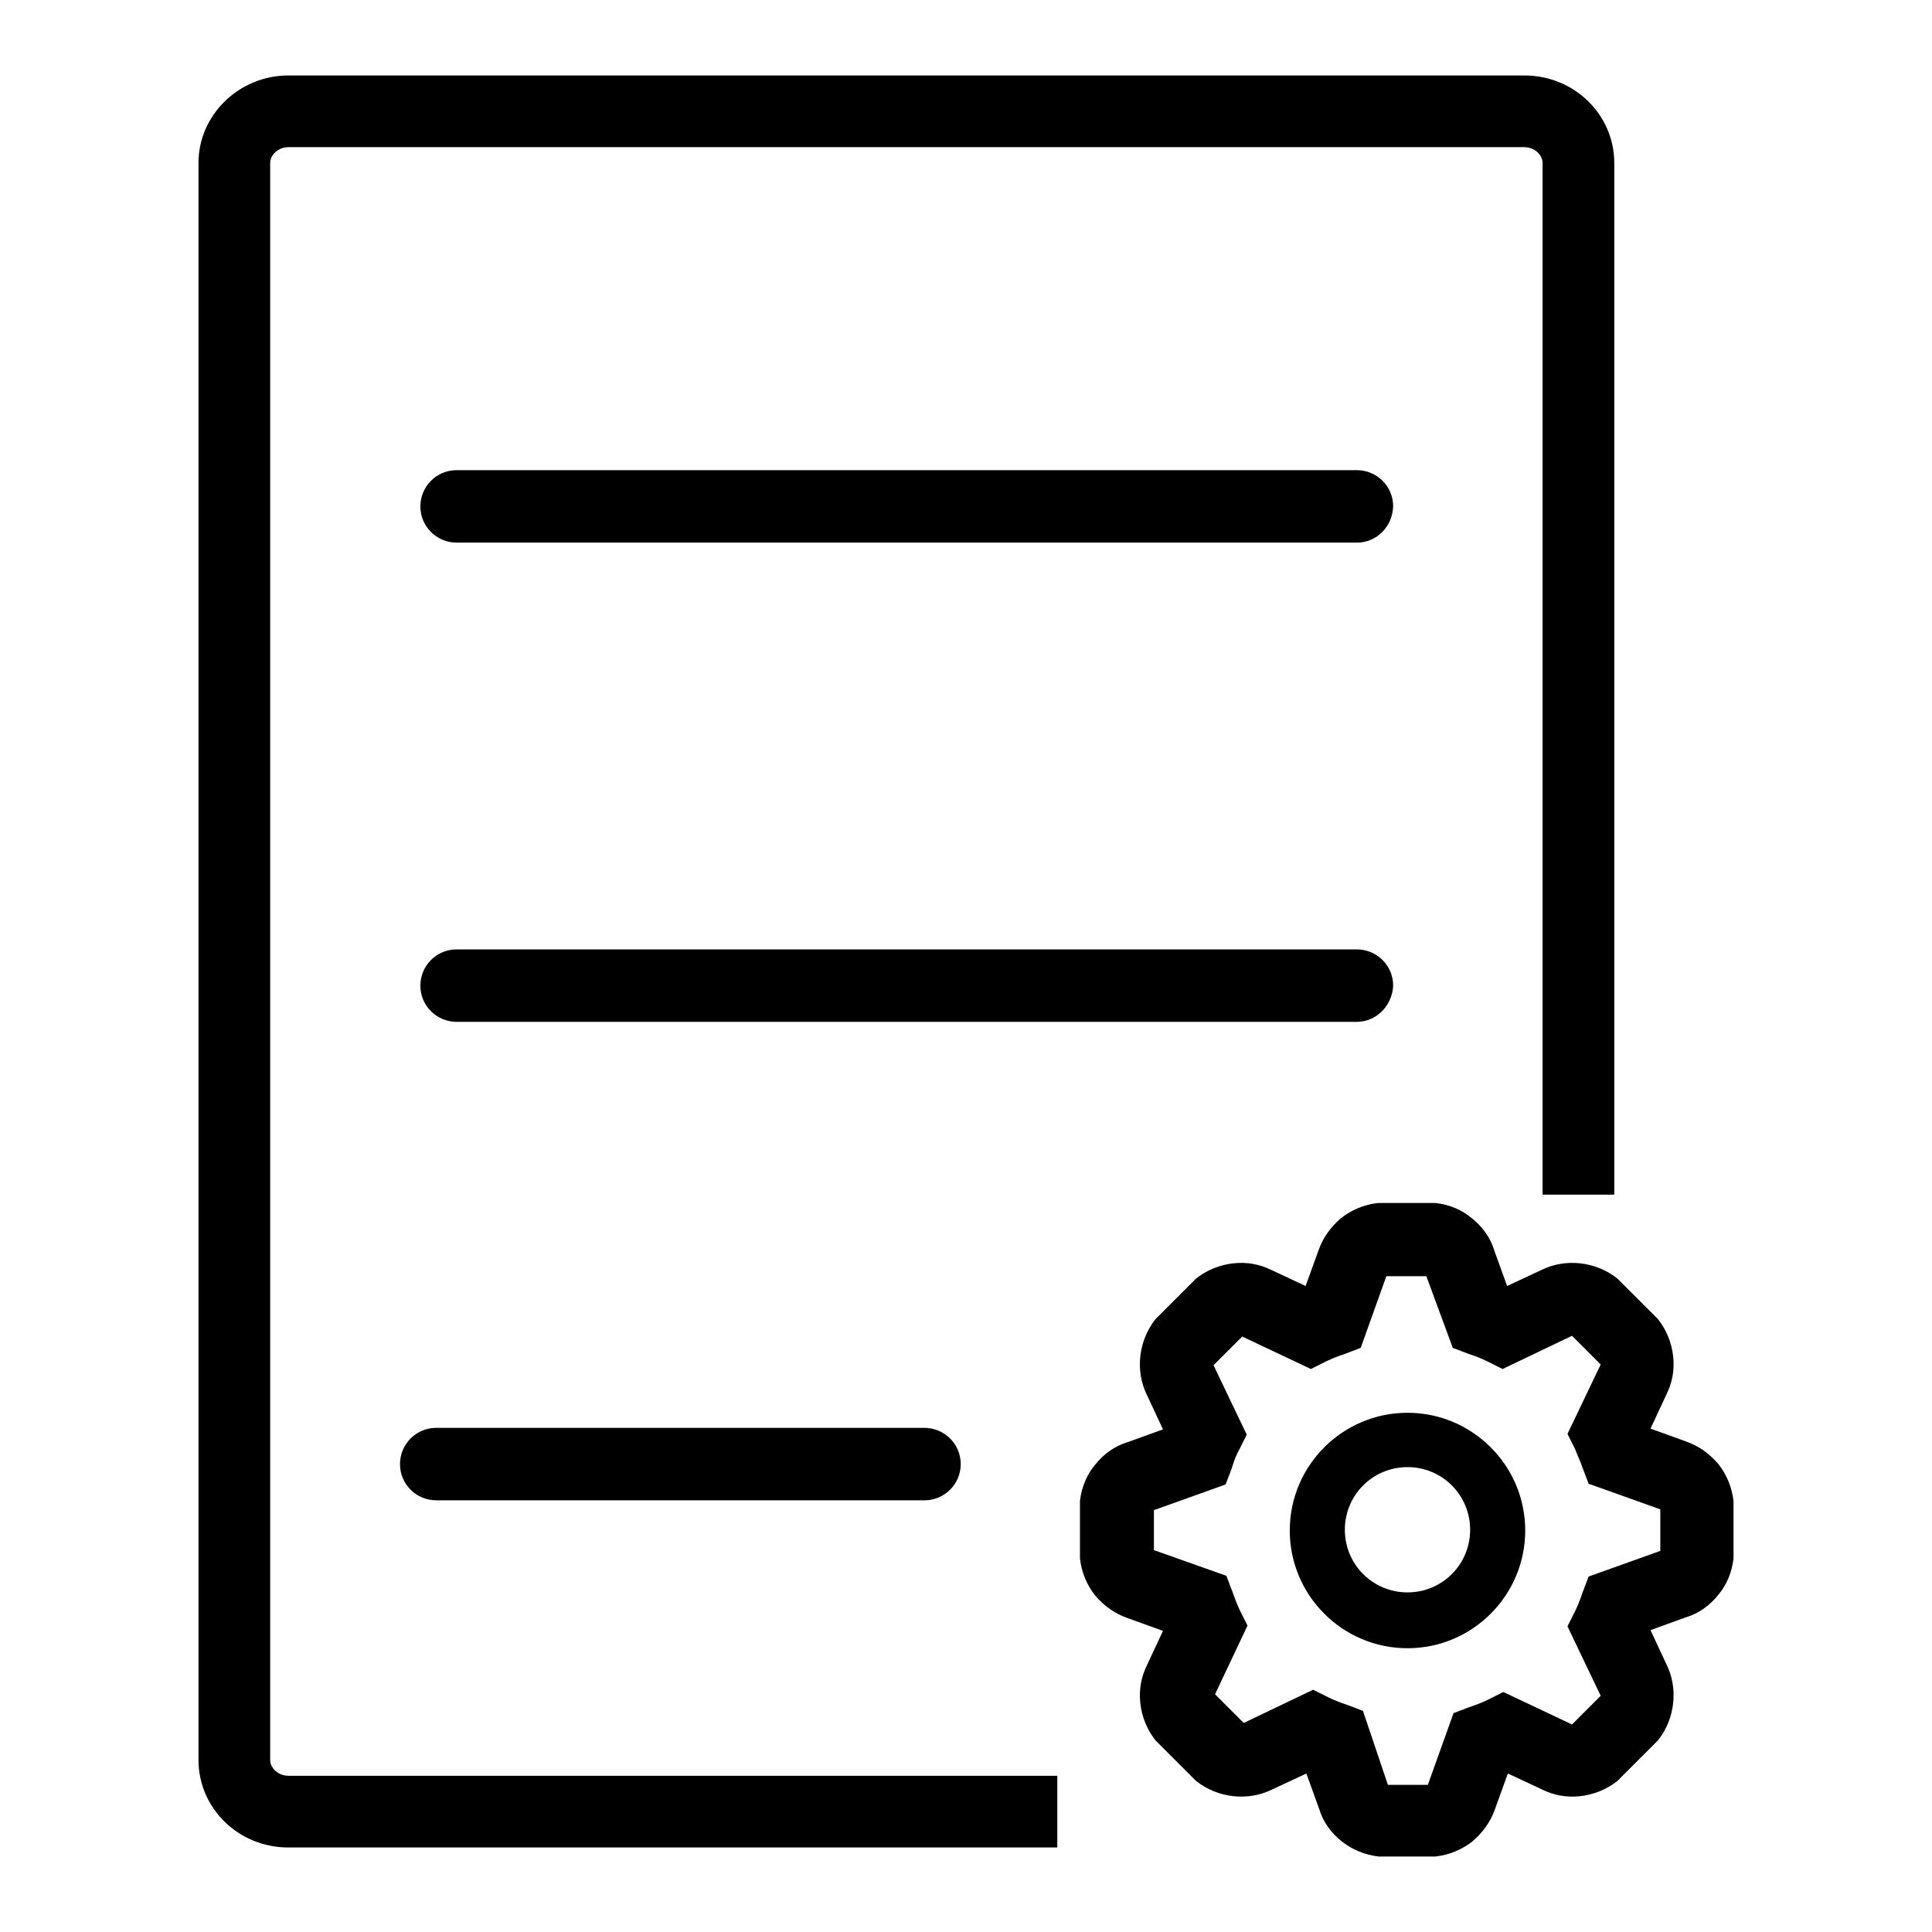
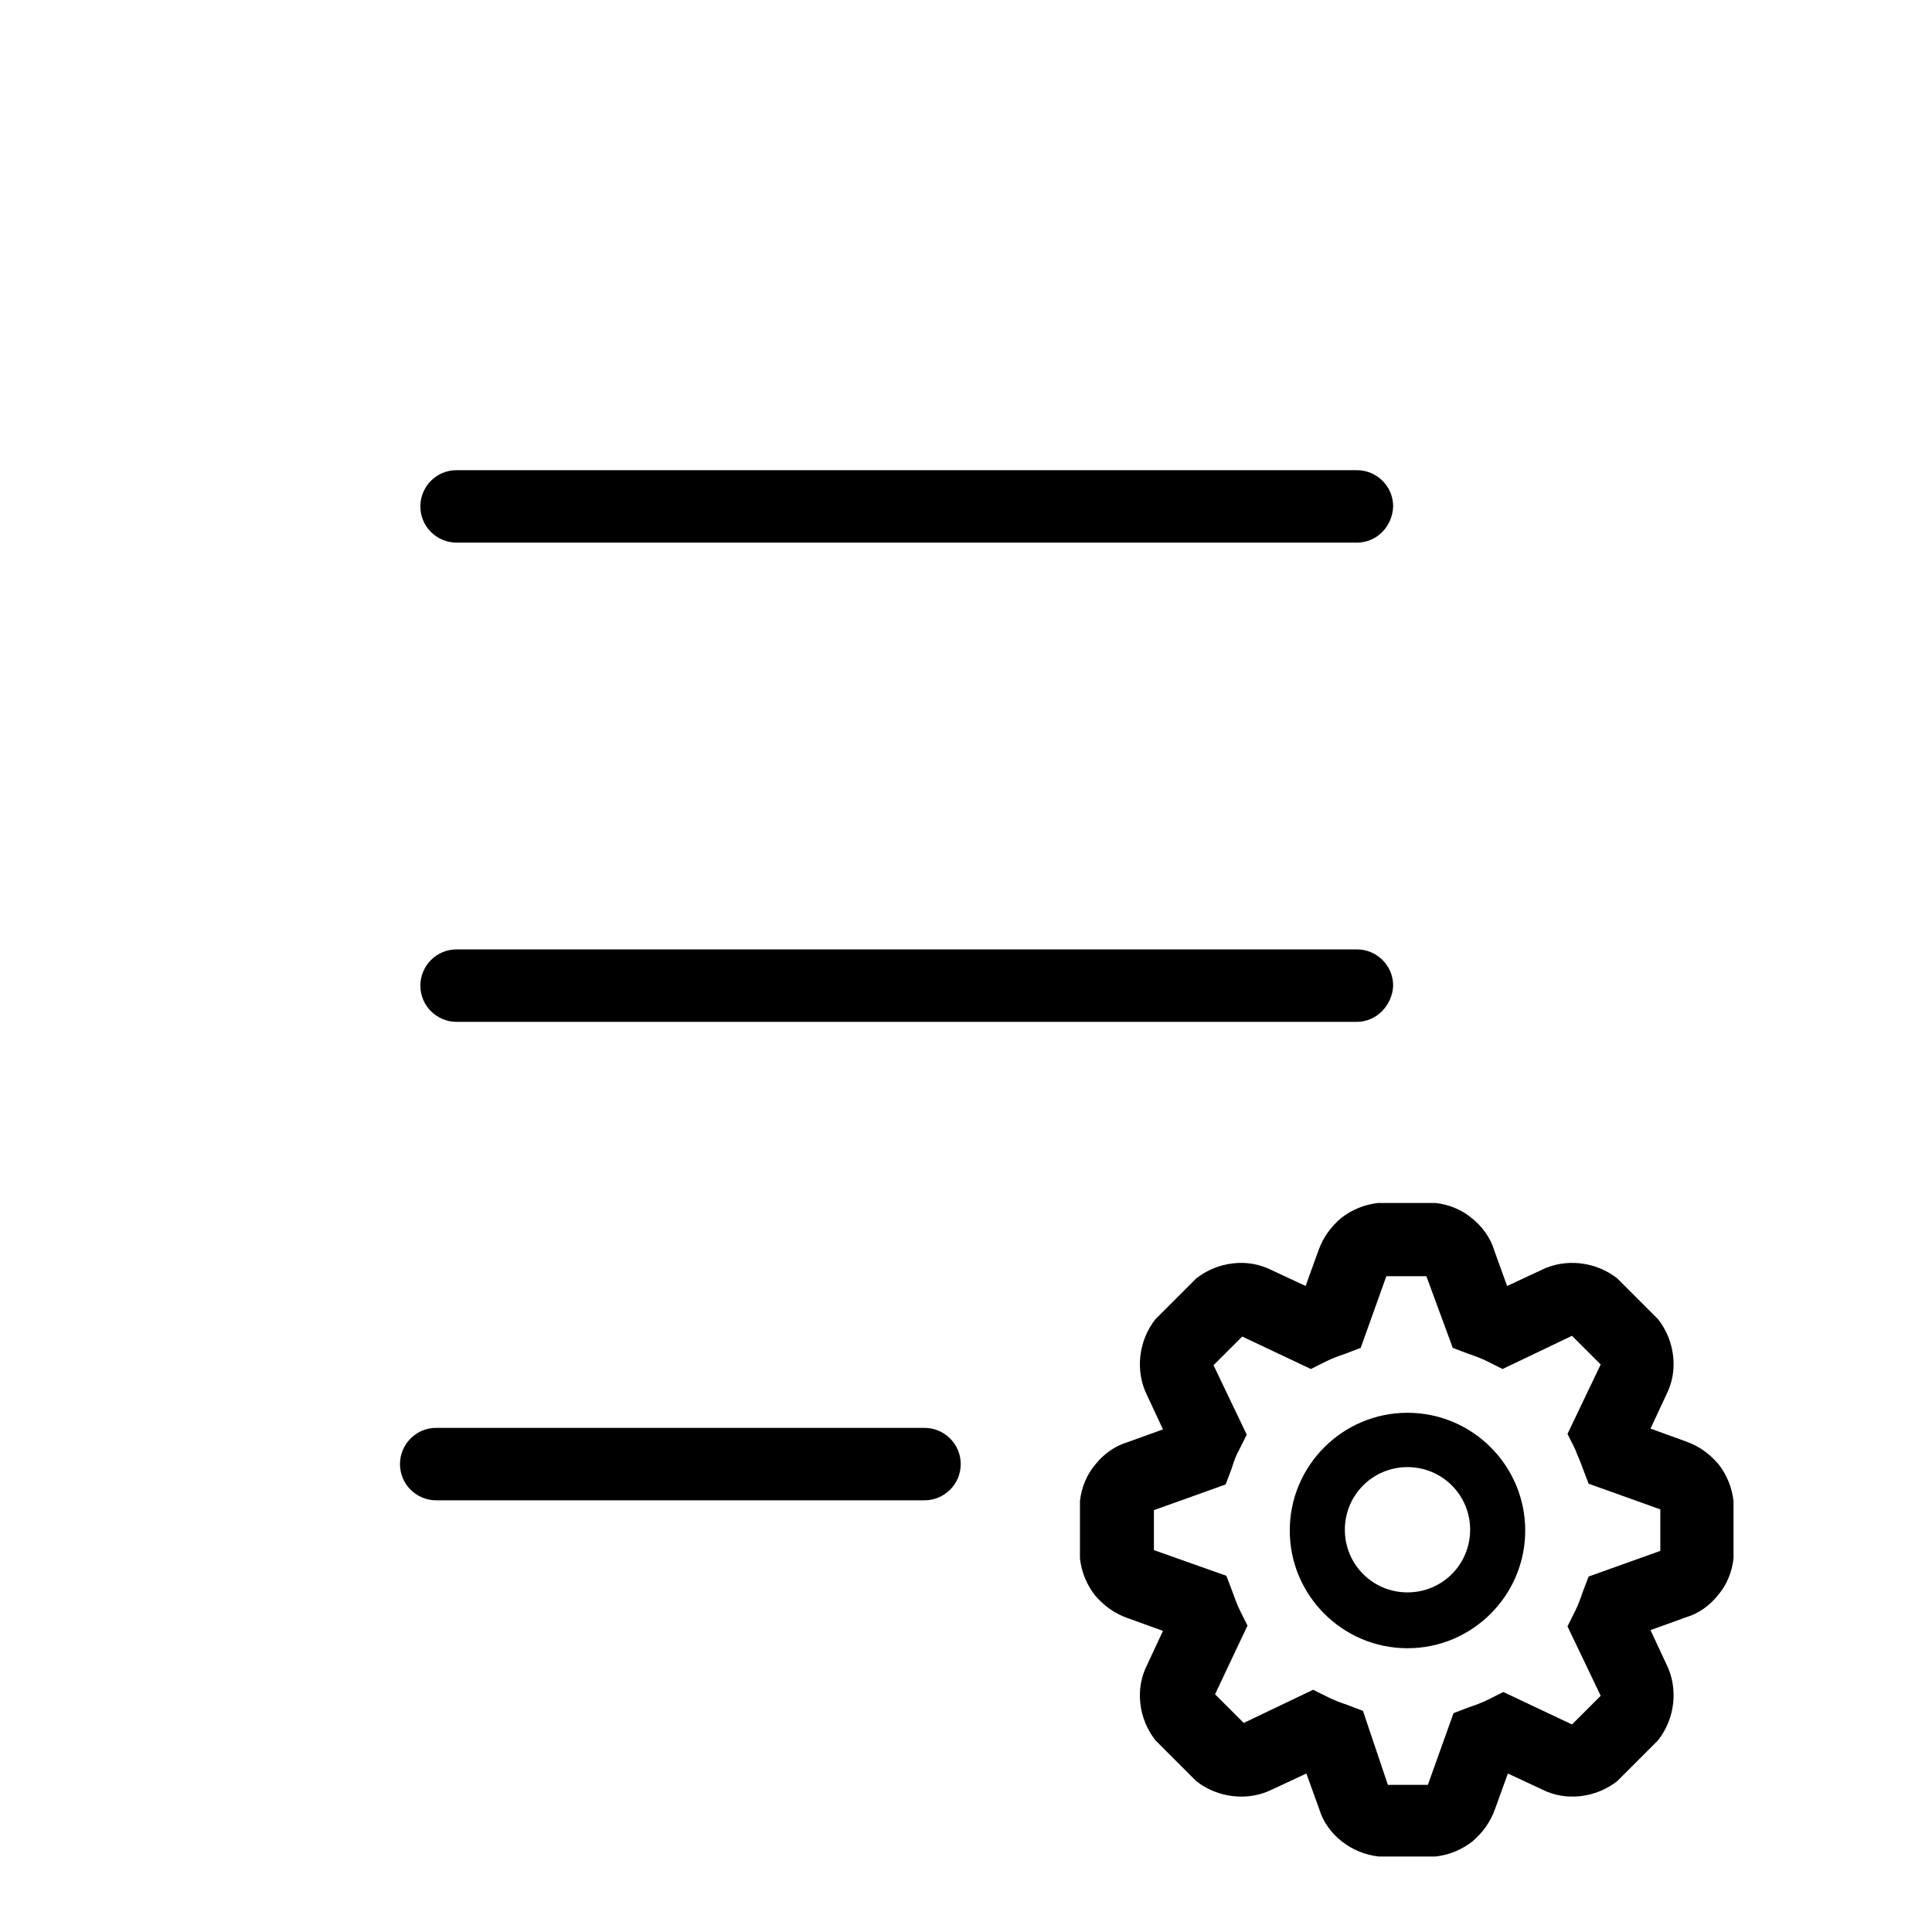
<svg xmlns="http://www.w3.org/2000/svg" version="1.1" x="0px" y="0px" viewBox="0 0 256 256" enable-background="new 0 0 256 256" xml:space="preserve">
  <g>
-     <path fill="#000000" d="M140.1,244.8H38.2c-6.6,0-11.9-5.2-11.9-11.6V21.6c0-6.4,5.4-11.6,11.9-11.6H202c6.6,0,11.9,5.2,11.9,11.6 v136.7h-9.5V21.6c0-1.1-1.1-2.1-2.4-2.1H38.2c-1.3,0-2.4,1-2.4,2.1v211.6c0,1.1,1.1,2.1,2.4,2.1h101.9V244.8z" />
    <path fill="#000000" d="M190,246h-7l-0.3,0c-1.8-0.2-3.5-0.9-4.9-2c-1.4-1.1-2.5-2.6-3-4.3l-1.7-4.7l-4.5,2.1 c-1.6,0.8-3.4,1.1-5.2,0.9c-1.8-0.2-3.5-0.9-4.9-2l-0.2-0.2l-5-5l-0.2-0.2c-1.1-1.4-1.8-3.1-2-4.9c-0.2-1.8,0.1-3.5,0.9-5.1 l2.1-4.5l-4.7-1.7c-1.7-0.6-3.1-1.6-4.3-3l0,0c-1.1-1.4-1.8-3.1-2-4.9l0-0.3v-7l0-0.3c0.2-1.8,0.9-3.5,2-4.8c1.1-1.4,2.6-2.5,4.3-3 l4.7-1.7l-2.1-4.5c-0.8-1.6-1.1-3.4-0.9-5.2c0.2-1.8,0.9-3.5,2-4.9l0.2-0.2l5-5l0.2-0.2c1.4-1.1,3.1-1.8,4.9-2 c1.8-0.2,3.5,0.1,5.1,0.9l4.5,2.1l1.7-4.7c0.6-1.7,1.6-3.1,3-4.3l0,0c1.4-1.1,3.1-1.8,4.9-2l0.3,0h7l0.3,0c1.8,0.2,3.5,0.9,4.8,2 c1.4,1.1,2.5,2.6,3,4.3l1.7,4.7l4.5-2.1c1.6-0.8,3.4-1.1,5.2-0.9c1.8,0.2,3.5,0.9,4.9,2l0.2,0.2l5,5l0.2,0.2c1.1,1.4,1.8,3.1,2,4.9 c0.2,1.8-0.1,3.5-0.9,5.1l-2.1,4.5l4.7,1.7c1.7,0.6,3.1,1.6,4.3,3c1.1,1.4,1.8,3.1,2,4.9l0,0.3v7l0,0.3c-0.2,1.8-0.9,3.5-2,4.8 c-1.1,1.4-2.6,2.5-4.3,3l-4.7,1.7l2.1,4.5c0.8,1.6,1.1,3.4,0.9,5.2c-0.2,1.8-0.9,3.5-2,4.9l-0.2,0.2l-5,5l-0.2,0.2 c-1.4,1.1-3.1,1.8-4.9,2c-1.8,0.2-3.5-0.1-5.1-0.9l-4.5-2.1l-1.7,4.7c-0.6,1.7-1.6,3.1-3,4.3l0,0c-1.4,1.1-3.1,1.8-4.9,2L190,246z  M183.9,236.5h5.3v0l3.4-9.5l2.1-0.8c0.9-0.3,1.7-0.6,2.5-1l2-1l9.1,4.3l3.8-3.8v0l-4.4-9.2l1-2c0.4-0.8,0.7-1.6,1-2.5l0.8-2.1 l9.5-3.4V200h0l-9.5-3.4l-0.8-2.1c-0.3-0.9-0.7-1.7-1-2.5l-1-2l4.4-9.2l-3.8-3.8h0l-9.2,4.4l-2-1c-0.8-0.4-1.6-0.7-2.5-1l-2.1-0.8 l-3.5-9.5h-5.3v0l-3.4,9.5l-2.1,0.8c-0.9,0.3-1.7,0.6-2.5,1l-2,1l-9.1-4.3l-3.8,3.8v0l4.4,9.2l-1,2c-0.4,0.7-0.7,1.5-1,2.5 l-0.8,2.1l-9.5,3.4v5.3h0l9.6,3.4l0.8,2.1c0.3,0.8,0.6,1.7,1,2.5l1,2l-4.3,9.1l3.8,3.8h0l9.2-4.4l2,1c0.8,0.4,1.6,0.7,2.5,1 l2.1,0.8L183.9,236.5L183.9,236.5z" />
    <path fill="#000000" d="M186.5,218.4c-8.6,0-15.6-7-15.6-15.6s7-15.6,15.6-15.6c8.6,0,15.6,7,15.6,15.6S195.1,218.4,186.5,218.4z  M186.5,194.4c-4.6,0-8.3,3.7-8.3,8.3s3.7,8.3,8.3,8.3c4.6,0,8.3-3.7,8.3-8.3S191.1,194.4,186.5,194.4z M179.8,71.9H60.5 c-2.6,0-4.8-2.1-4.8-4.8c0-2.6,2.1-4.8,4.8-4.8h119.3c2.6,0,4.8,2.1,4.8,4.8C184.5,69.8,182.4,71.9,179.8,71.9z M179.8,135.4H60.5 c-2.6,0-4.8-2.1-4.8-4.8c0-2.6,2.1-4.8,4.8-4.8h119.3c2.6,0,4.8,2.1,4.8,4.8C184.5,133.2,182.4,135.4,179.8,135.4z M122.5,198.8 H57.8c-2.6,0-4.8-2.1-4.8-4.8c0-2.6,2.1-4.8,4.8-4.8h64.7c2.6,0,4.8,2.1,4.8,4.8C127.3,196.7,125.1,198.8,122.5,198.8z" />
  </g>
</svg>